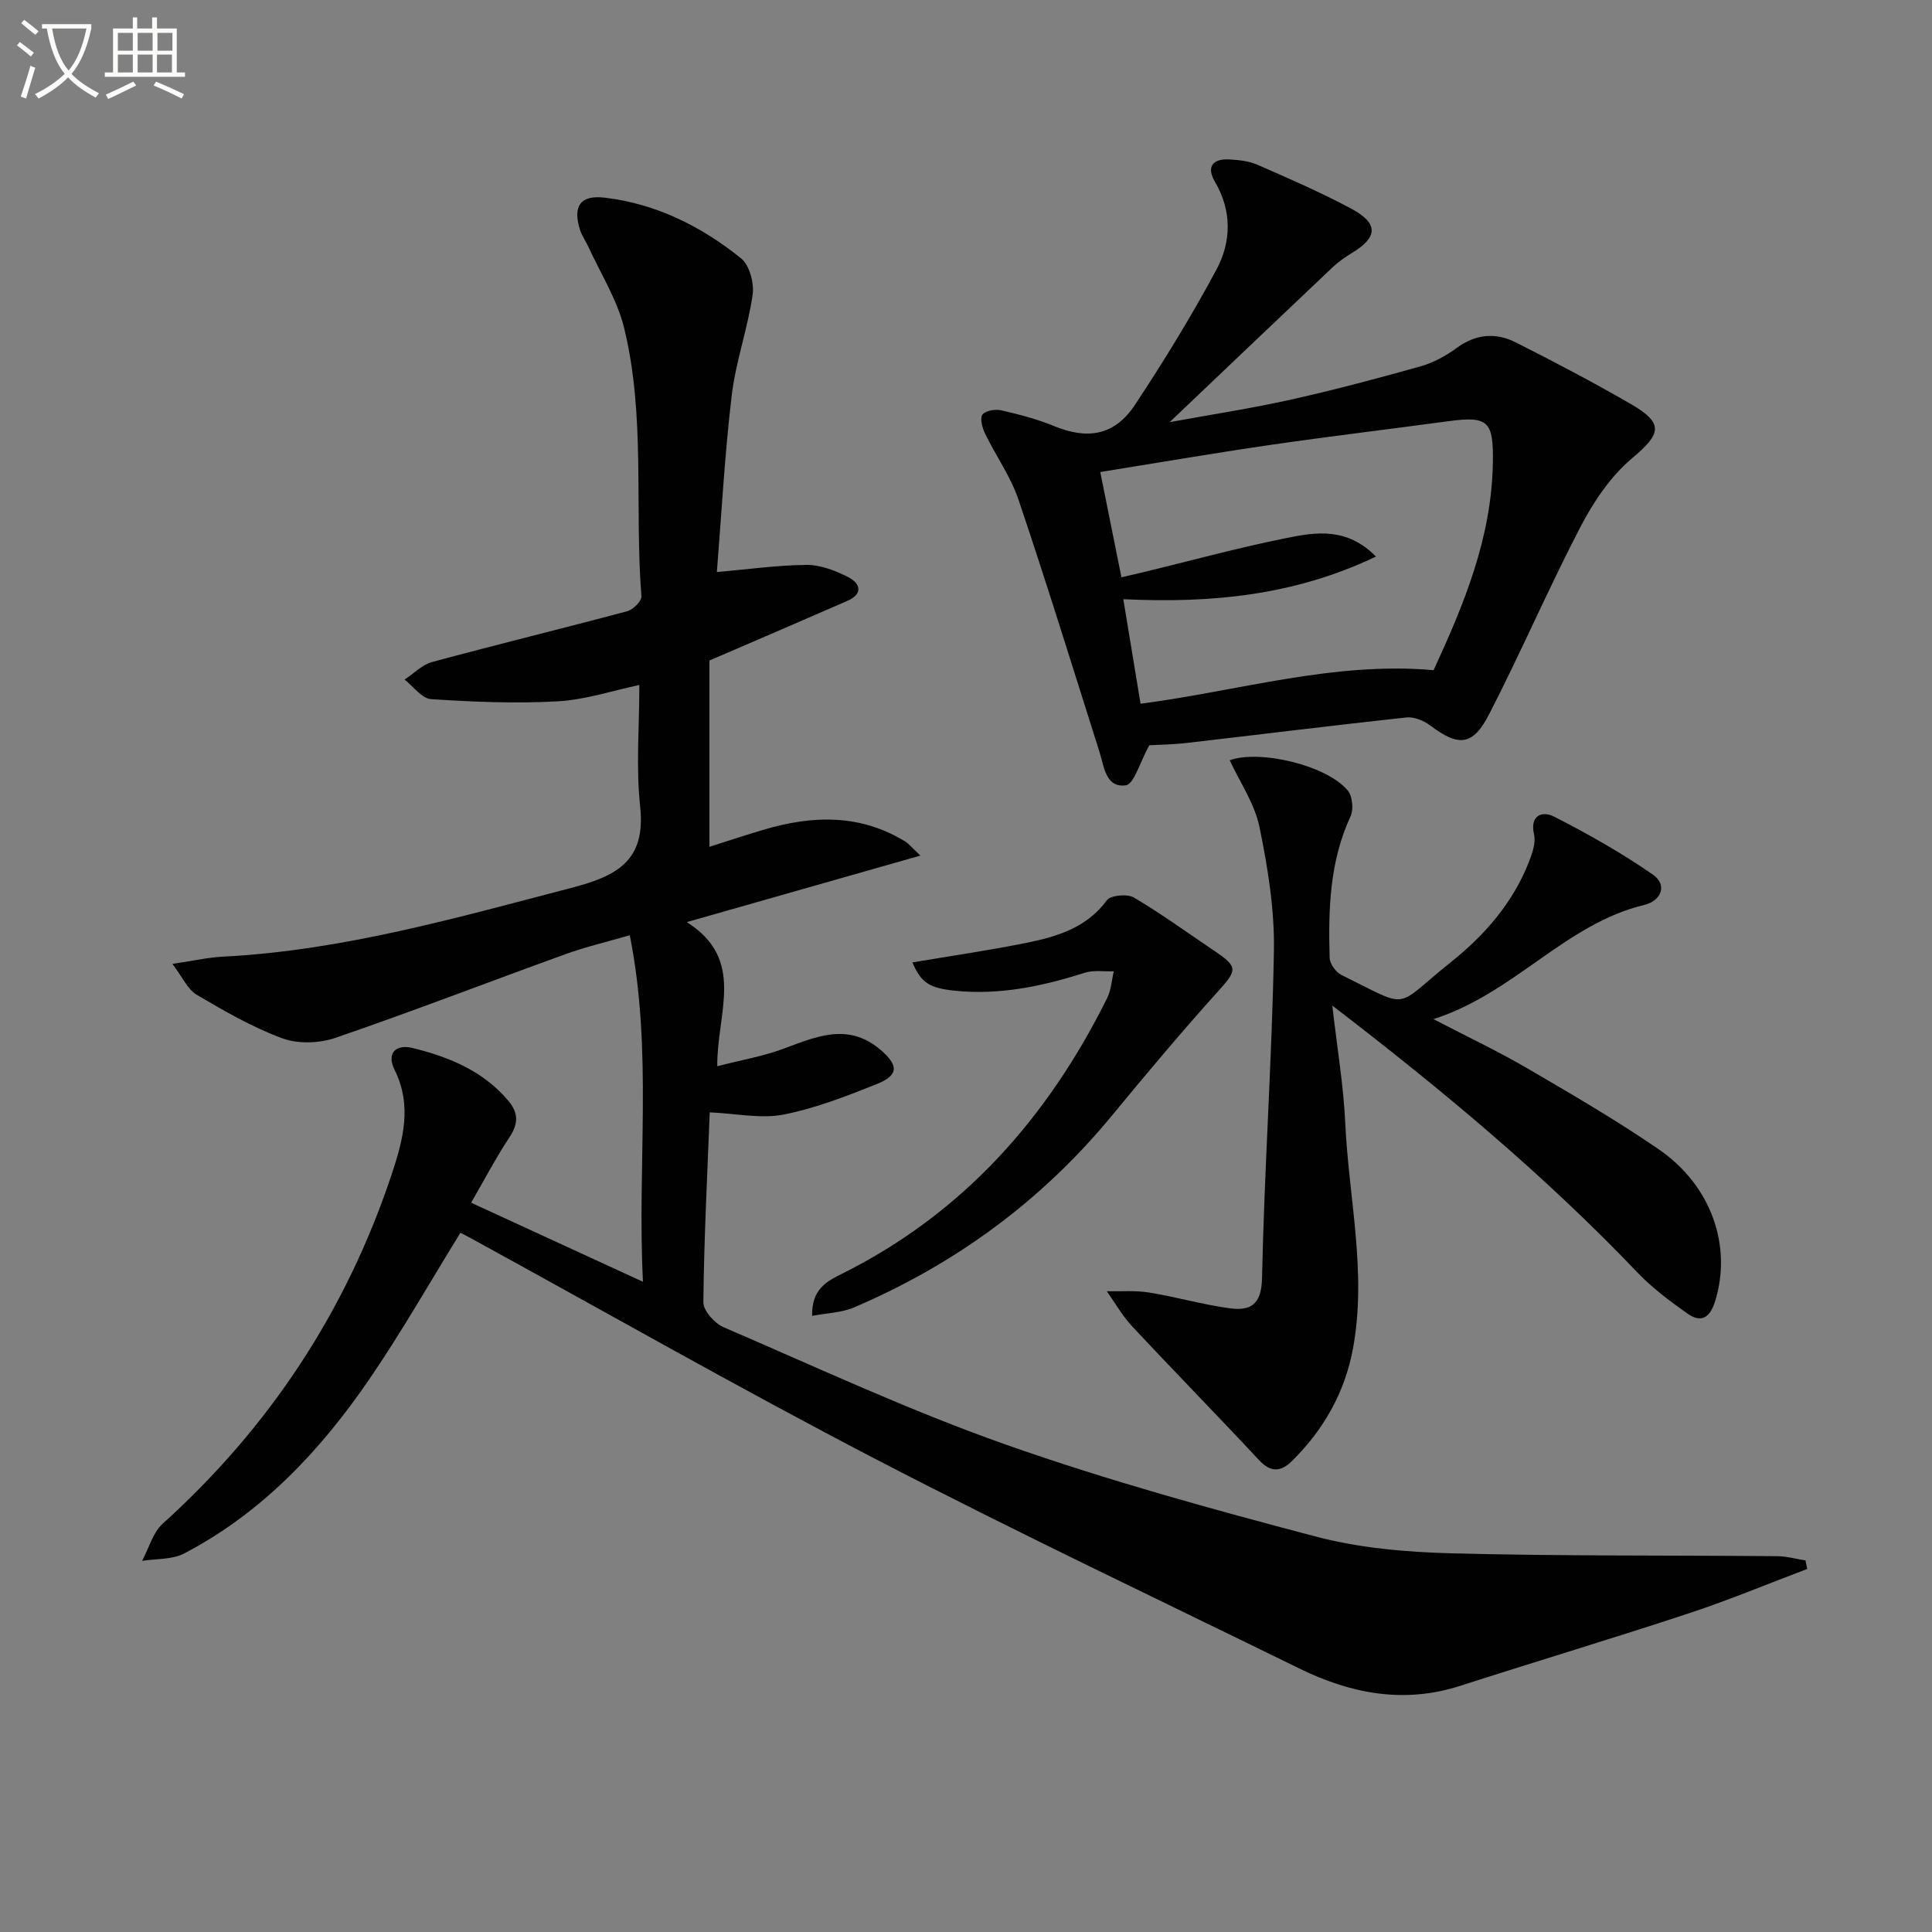
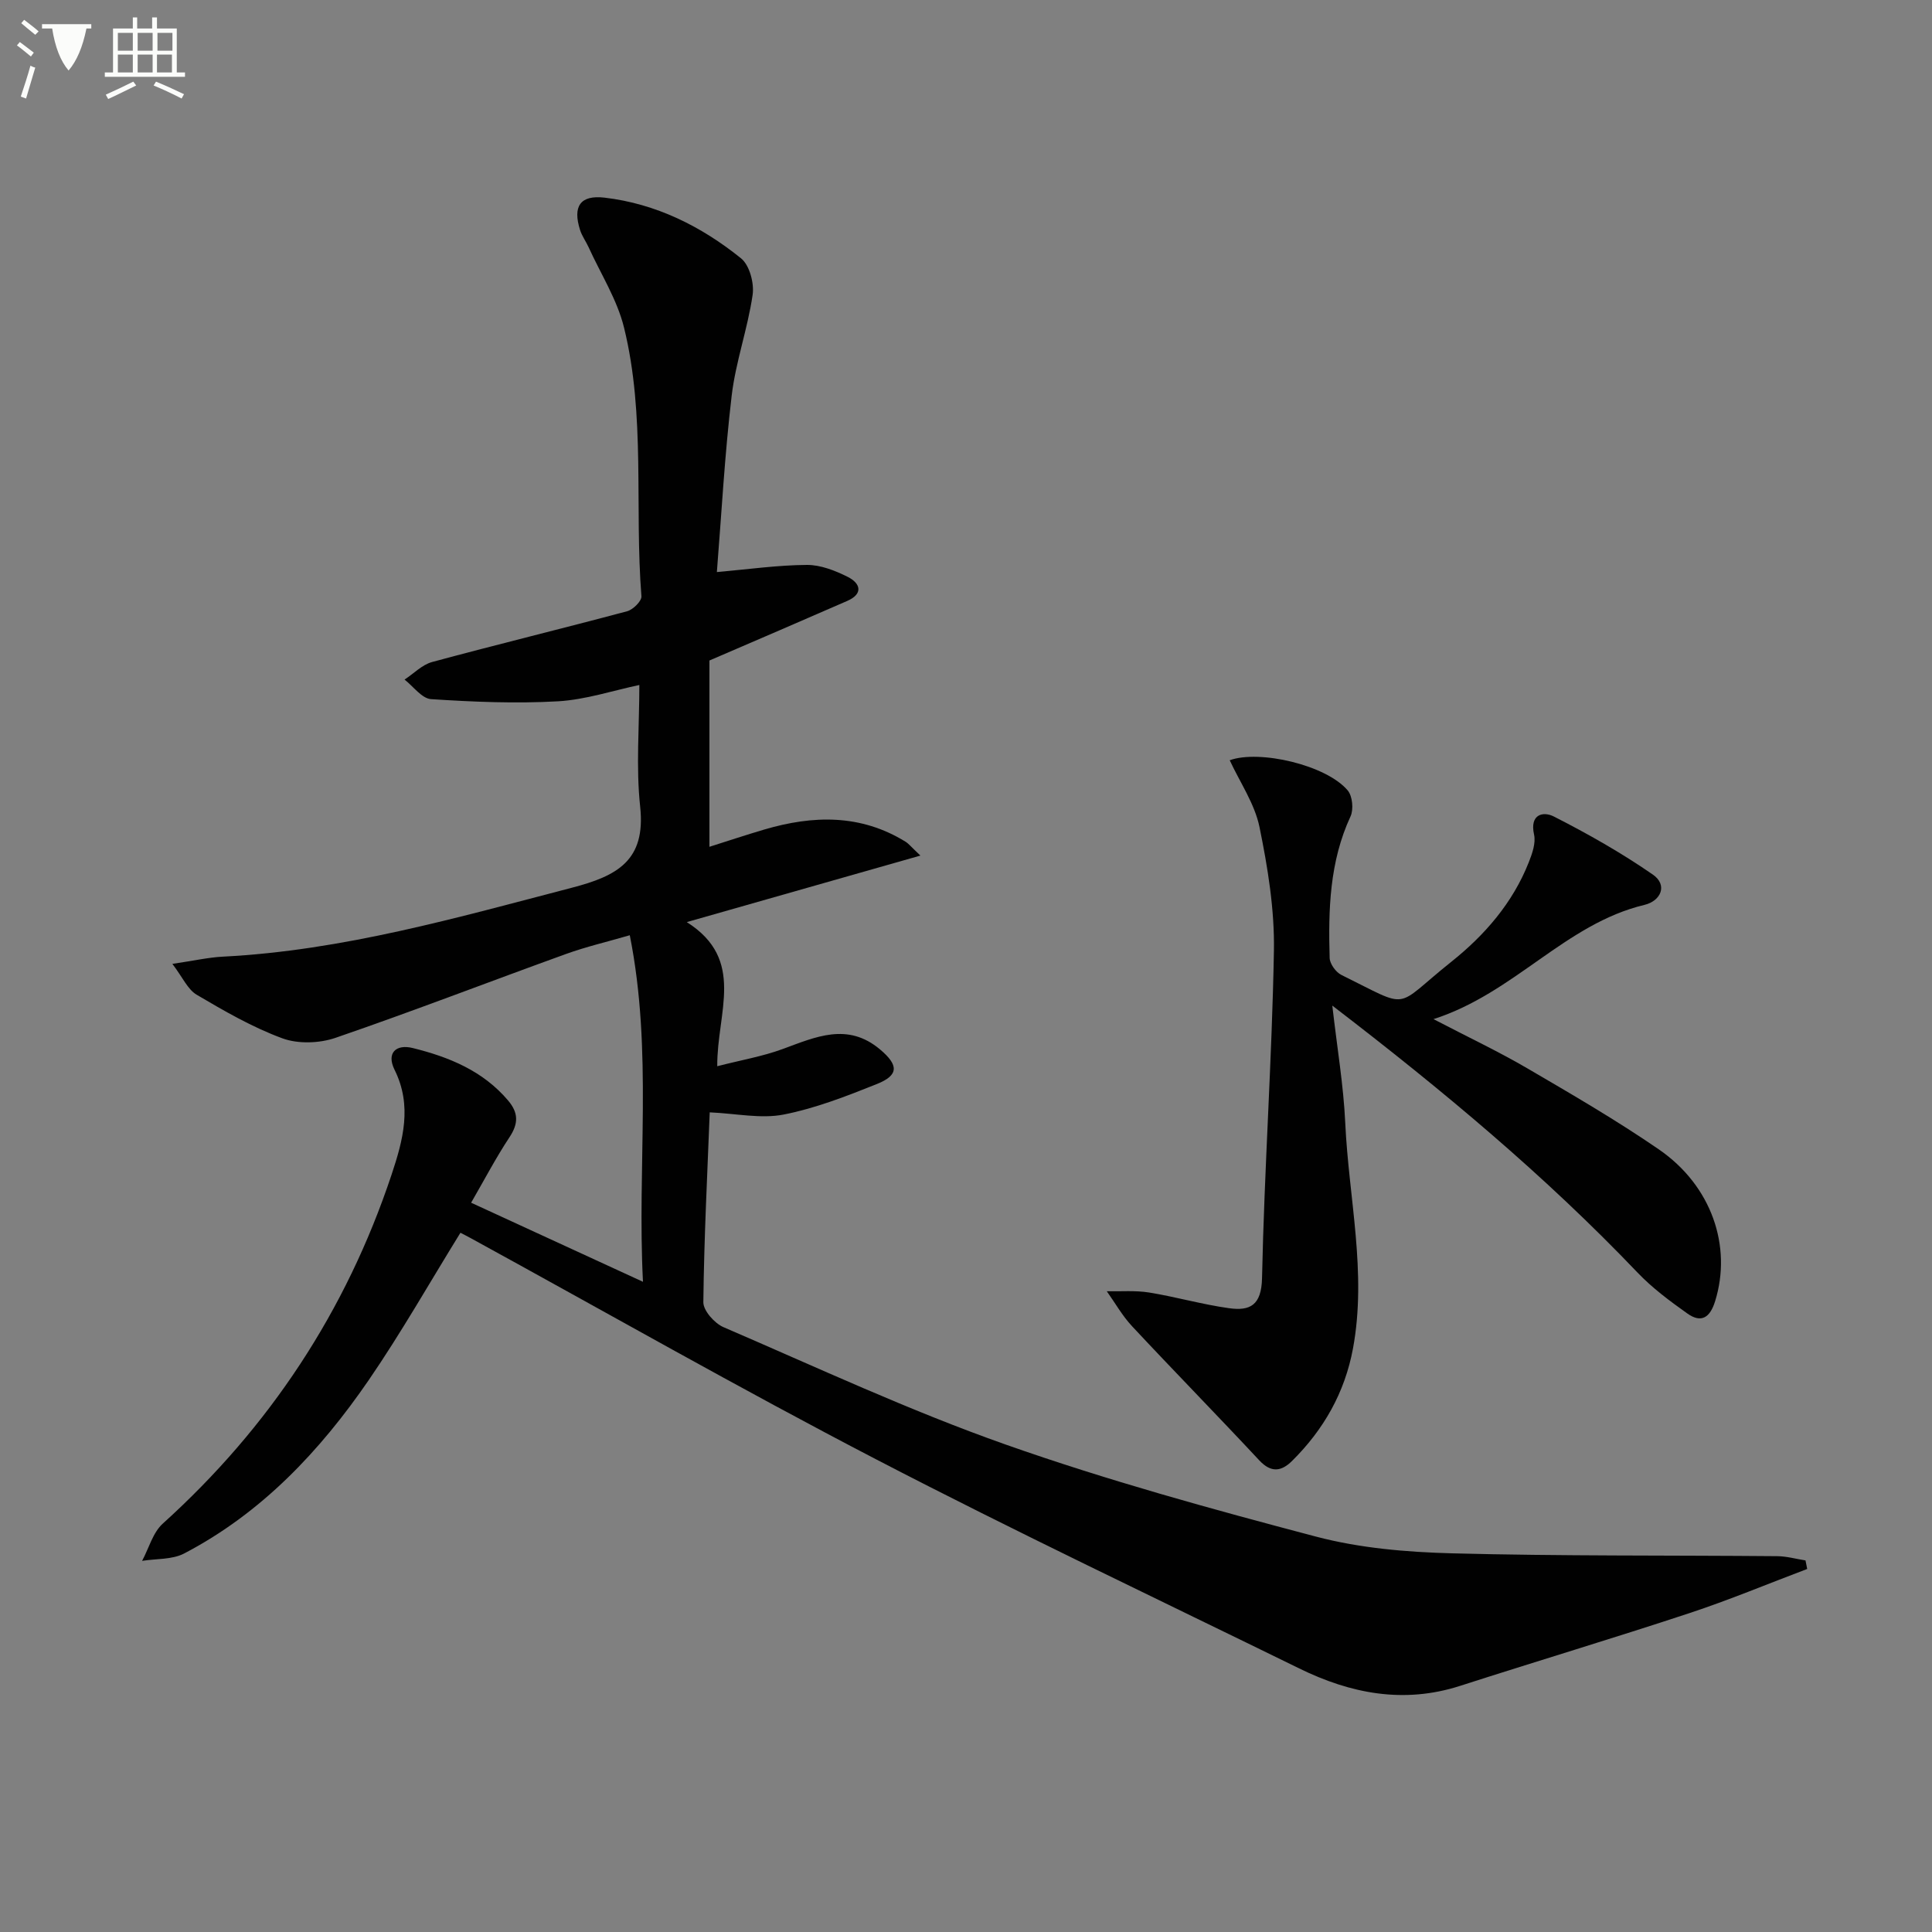
<svg xmlns="http://www.w3.org/2000/svg" enable-background="new 0 0 400 400" viewBox="0 0 400 400">
  <rect x="0" y="0" width="400" height="400" fill="#808080" stroke="none" />
-   <path d="m6.4 11.7c-1-.8-1.9-1.6-2.9-2.3l.6-.7c.9.7 1.9 1.4 2.9 2.2zm-2.1 8.3c.7-2.1 1.4-4.2 2-6.4.2.1.6.3 1 .4-.7 2.3-1.3 4.4-1.9 6.4zm3-12.8c-1.1-.9-2.1-1.7-2.9-2.4l.6-.7c1 .8 2 1.5 3 2.4zm1.4-1.3v-.9h10.2v.9c-.9 4.2-2.3 7.3-4.1 9.4 1.3 1.4 3.2 2.7 5.7 4-.2.2-.4.5-.7.9-2.5-1.4-4.4-2.7-5.7-4.2-1.4 1.5-3.5 3-6.1 4.4 0 0 0 0-.1-.1-.3-.4-.5-.7-.7-.8 2.7-1.3 4.7-2.8 6.2-4.2-1.8-2.2-3-5.3-3.7-9.4zm9.2 0h-7.1c.6 3.8 1.7 6.7 3.4 8.7 1.7-2 2.9-4.8 3.7-8.7z" fill="#fbfcfa" />
+   <path d="m6.4 11.7c-1-.8-1.9-1.6-2.9-2.3l.6-.7c.9.7 1.9 1.4 2.9 2.2zm-2.1 8.3c.7-2.1 1.4-4.2 2-6.4.2.1.6.3 1 .4-.7 2.3-1.3 4.4-1.9 6.4zm3-12.8c-1.1-.9-2.1-1.7-2.9-2.4l.6-.7c1 .8 2 1.5 3 2.4zm1.4-1.3v-.9h10.2v.9zm9.2 0h-7.1c.6 3.8 1.7 6.7 3.4 8.7 1.7-2 2.9-4.8 3.7-8.7z" fill="#fbfcfa" />
  <path d="m31.6 3.6h.9v2.3h4.1v9.1h1.7v.9h-16.6v-.9h1.7v-9.1h4.1v-2.3h.9v2.3h3.1v-2.3zm-4 13.3.6.8c-1.9.9-3.8 1.9-5.8 2.8-.2-.3-.3-.6-.5-.9 2-.9 3.9-1.8 5.7-2.7zm-3.2-10.1v3.7h3.1v-3.7zm0 4.5v3.7h3.1v-3.7zm4.1-4.5v3.7h3.1v-3.7zm0 4.5v3.7h3.1v-3.7zm9.1 9.1c-2.1-1.1-4.1-2-5.8-2.7l.5-.8c2.2.9 4.1 1.8 5.8 2.6zm-1.9-13.6h-3.1v3.7h3.1zm-3.2 4.5v3.7h3.1v-3.7z" fill="#fbfcfa" />
  <g fill="#010101">
    <path d="m374.16 324.84c-8.14 3.07-16.19 6.44-24.44 9.16-15.75 5.2-31.64 9.96-47.42 15.04-11.68 3.76-22.68 1.6-33.29-3.6-29.25-14.33-58.7-28.28-87.6-43.29-28.32-14.71-56.05-30.53-84.05-45.86-.71-.39-1.44-.75-2.03-1.06-6.38 10.32-12.27 20.71-19 30.52-10.08 14.68-22.16 27.5-38.2 35.88-2.49 1.3-5.79 1.06-8.71 1.53 1.4-2.6 2.22-5.85 4.28-7.71 22.1-19.97 37.94-43.97 47.36-72.22 2.39-7.18 4.33-14.29.63-21.74-1.74-3.52.34-5.35 3.75-4.51 7.48 1.85 14.53 4.7 19.75 10.86 2.18 2.58 2.16 4.78.3 7.6-2.82 4.26-5.2 8.82-7.95 13.57 11.85 5.45 23.22 10.68 35.58 16.37-1.24-24.1 2.08-47.63-2.73-71.75-4.77 1.39-9.08 2.39-13.2 3.88-15.92 5.75-31.71 11.86-47.72 17.36-3.34 1.15-7.77 1.3-11.02.1-6.19-2.28-12.02-5.65-17.73-9.02-1.86-1.1-2.9-3.59-5.03-6.39 4.45-.65 7.47-1.35 10.52-1.5 24.76-1.27 48.37-8.06 72.17-14.26 9.39-2.44 15.36-5.61 14.16-16.78-.89-8.21-.17-16.6-.17-25.2-5.43 1.14-11.12 3.05-16.89 3.38-8.72.49-17.51.12-26.23-.45-1.91-.13-3.67-2.63-5.49-4.05 1.9-1.24 3.63-3.08 5.71-3.64 13.43-3.63 26.95-6.92 40.38-10.51 1.22-.33 3.03-2.12 2.95-3.1-1.46-18.54.89-37.37-3.6-55.62-1.42-5.79-4.82-11.11-7.33-16.63-.55-1.21-1.37-2.32-1.77-3.57-1.56-4.88 0-7.3 5.06-6.71 10.65 1.25 20.04 5.93 28.27 12.57 1.76 1.42 2.75 5.16 2.39 7.58-1.02 7-3.5 13.81-4.33 20.82-1.46 12.31-2.12 24.71-3.07 36.55 6.57-.58 12.59-1.44 18.63-1.48 2.84-.02 5.88 1.18 8.49 2.49 2.62 1.32 3.24 3.5-.14 4.97-9.09 3.98-18.22 7.89-28.52 12.33v38.57c3.6-1.14 7.45-2.42 11.34-3.57 10.08-2.97 19.95-3.24 29.28 2.53.65.41 1.15 1.06 3.06 2.86-16.36 4.66-31.61 9-48.37 13.77 12.3 7.79 6.22 18.69 6.31 29.84 4.93-1.27 9.39-2.03 13.57-3.57 6.81-2.5 13.41-5.56 20.13.09 3.88 3.26 3.91 5.34-.66 7.17-6.29 2.51-12.71 5.03-19.32 6.32-4.67.91-9.74-.21-15.28-.46-.48 12.52-1.17 25.91-1.32 39.3-.02 1.75 2.31 4.37 4.16 5.17 19.36 8.34 38.53 17.29 58.38 24.29 21.06 7.43 42.69 13.38 64.31 19.08 9.07 2.39 18.73 3.21 28.15 3.46 22.44.59 44.91.39 67.36.59 1.94.02 3.88.57 5.83.88.11.58.23 1.17.35 1.77z" />
-     <path d="m237.95 154.3c-2.02 3.64-3.16 8.06-4.87 8.29-4.15.56-4.47-3.83-5.46-6.96-5.51-17.4-10.9-34.83-16.73-52.12-1.62-4.81-4.7-9.12-6.94-13.74-.57-1.19-1.12-3.13-.55-3.92.6-.83 2.65-1.18 3.88-.9 3.71.85 7.44 1.82 10.95 3.26 6.96 2.87 12.54 1.96 16.73-4.36 6.02-9.1 11.76-18.45 16.91-28.07 3.07-5.74 3.22-12.11-.34-18.17-1.84-3.12-.4-4.8 3.03-4.6 1.97.11 4.06.34 5.83 1.12 6.54 2.87 13.12 5.72 19.41 9.09 5.64 3.03 5.48 5.91.13 9.14-1.42.86-2.81 1.83-4.01 2.96-11.08 10.48-22.11 21-33.75 32.08 8.6-1.57 16.84-2.83 24.95-4.63 9.06-2.02 18.05-4.41 26.98-6.92 2.65-.75 5.24-2.16 7.48-3.8 3.95-2.9 8.08-3.26 12.22-1.17 8.01 4.04 15.96 8.22 23.73 12.7 7.04 4.06 6.45 6.19.36 11.31-4.4 3.7-7.92 8.92-10.62 14.09-6.66 12.79-12.36 26.07-18.96 38.89-3.42 6.63-6.34 6.74-12.23 2.31-1.33-.99-3.33-1.81-4.9-1.64-15.17 1.64-30.31 3.53-45.47 5.28-2.98.34-5.97.37-7.76.48zm-5.77-34.78c1.37-.31 2.79-.63 4.2-.97 9.99-2.42 19.92-5.14 29.98-7.16 6.03-1.21 12.46-2.3 18.52 3.84-16.83 8.04-34.01 9.7-52.31 8.83 1.27 7.69 2.42 14.66 3.57 21.64 20.46-2.67 39.96-8.77 60.67-6.95 6.24-13.52 12.03-27.37 12.27-42.95.13-8.48-.85-9.72-9.08-8.61-12.33 1.67-24.69 3.14-37 4.93-11.76 1.71-23.48 3.73-35.2 5.61 1.48 7.31 2.89 14.38 4.38 21.79z" />
    <path d="m254.6 157.4c6.12-2.22 20 .98 24.43 6.25.99 1.18 1.25 3.93.58 5.38-4.35 9.38-4.61 19.31-4.32 29.31.04 1.22 1.28 2.94 2.43 3.51 14.67 7.22 10.58 6.99 22.72-2.69 6.95-5.54 12.75-12.21 16.08-20.64.71-1.8 1.48-3.98 1.09-5.73-.94-4.19 1.85-4.88 4.1-3.74 7.05 3.59 13.99 7.52 20.49 12.02 3.14 2.17 1.66 5.46-1.71 6.27-16.43 3.93-26.89 18.26-43.7 23.66 7.32 3.81 13.55 6.75 19.48 10.22 9.18 5.36 18.4 10.72 27.15 16.73 10.97 7.54 15.2 20.08 11.68 31.44-1.04 3.37-2.83 4.63-5.75 2.56-3.63-2.58-7.28-5.29-10.34-8.5-19.12-20.04-40.28-37.7-63.17-55.25 1 8.78 2.32 16.52 2.68 24.3.72 15.55 4.51 31 1.6 46.69-1.7 9.15-6.07 16.8-12.61 23.28-2.2 2.18-4.33 2.52-6.79-.12-8.7-9.33-17.63-18.44-26.33-27.76-2.02-2.16-3.51-4.82-5.24-7.25 2.93.06 5.9-.2 8.76.26 5.55.9 11 2.48 16.56 3.25 4.32.6 6.7-.58 6.82-6.23.47-22.59 2.06-45.17 2.46-67.76.15-8.54-1.27-17.24-2.99-25.65-1-4.83-4.05-9.24-6.16-13.81z" />
-     <path d="m188.91 199.26c8-1.36 16.03-2.51 23.95-4.13 6.2-1.27 12.17-3.13 16.3-8.73.78-1.06 4.23-1.38 5.59-.58 5.69 3.35 11.05 7.27 16.54 10.96 5.1 3.42 4.89 4.03.91 8.45-7.54 8.37-14.8 17.01-21.96 25.71-14.56 17.68-32.49 30.81-53.48 39.77-2.53 1.08-5.5 1.13-8.62 1.73-.12-5.44 2.93-7.11 6.08-8.67 25.14-12.5 42.69-32.32 55.01-57.14.82-1.66.93-3.68 1.37-5.53-2.02.07-4.18-.29-6.03.3-8.79 2.8-17.65 4.68-26.94 3.71-5.23-.55-6.94-1.65-8.72-5.85z" />
  </g>
</svg>